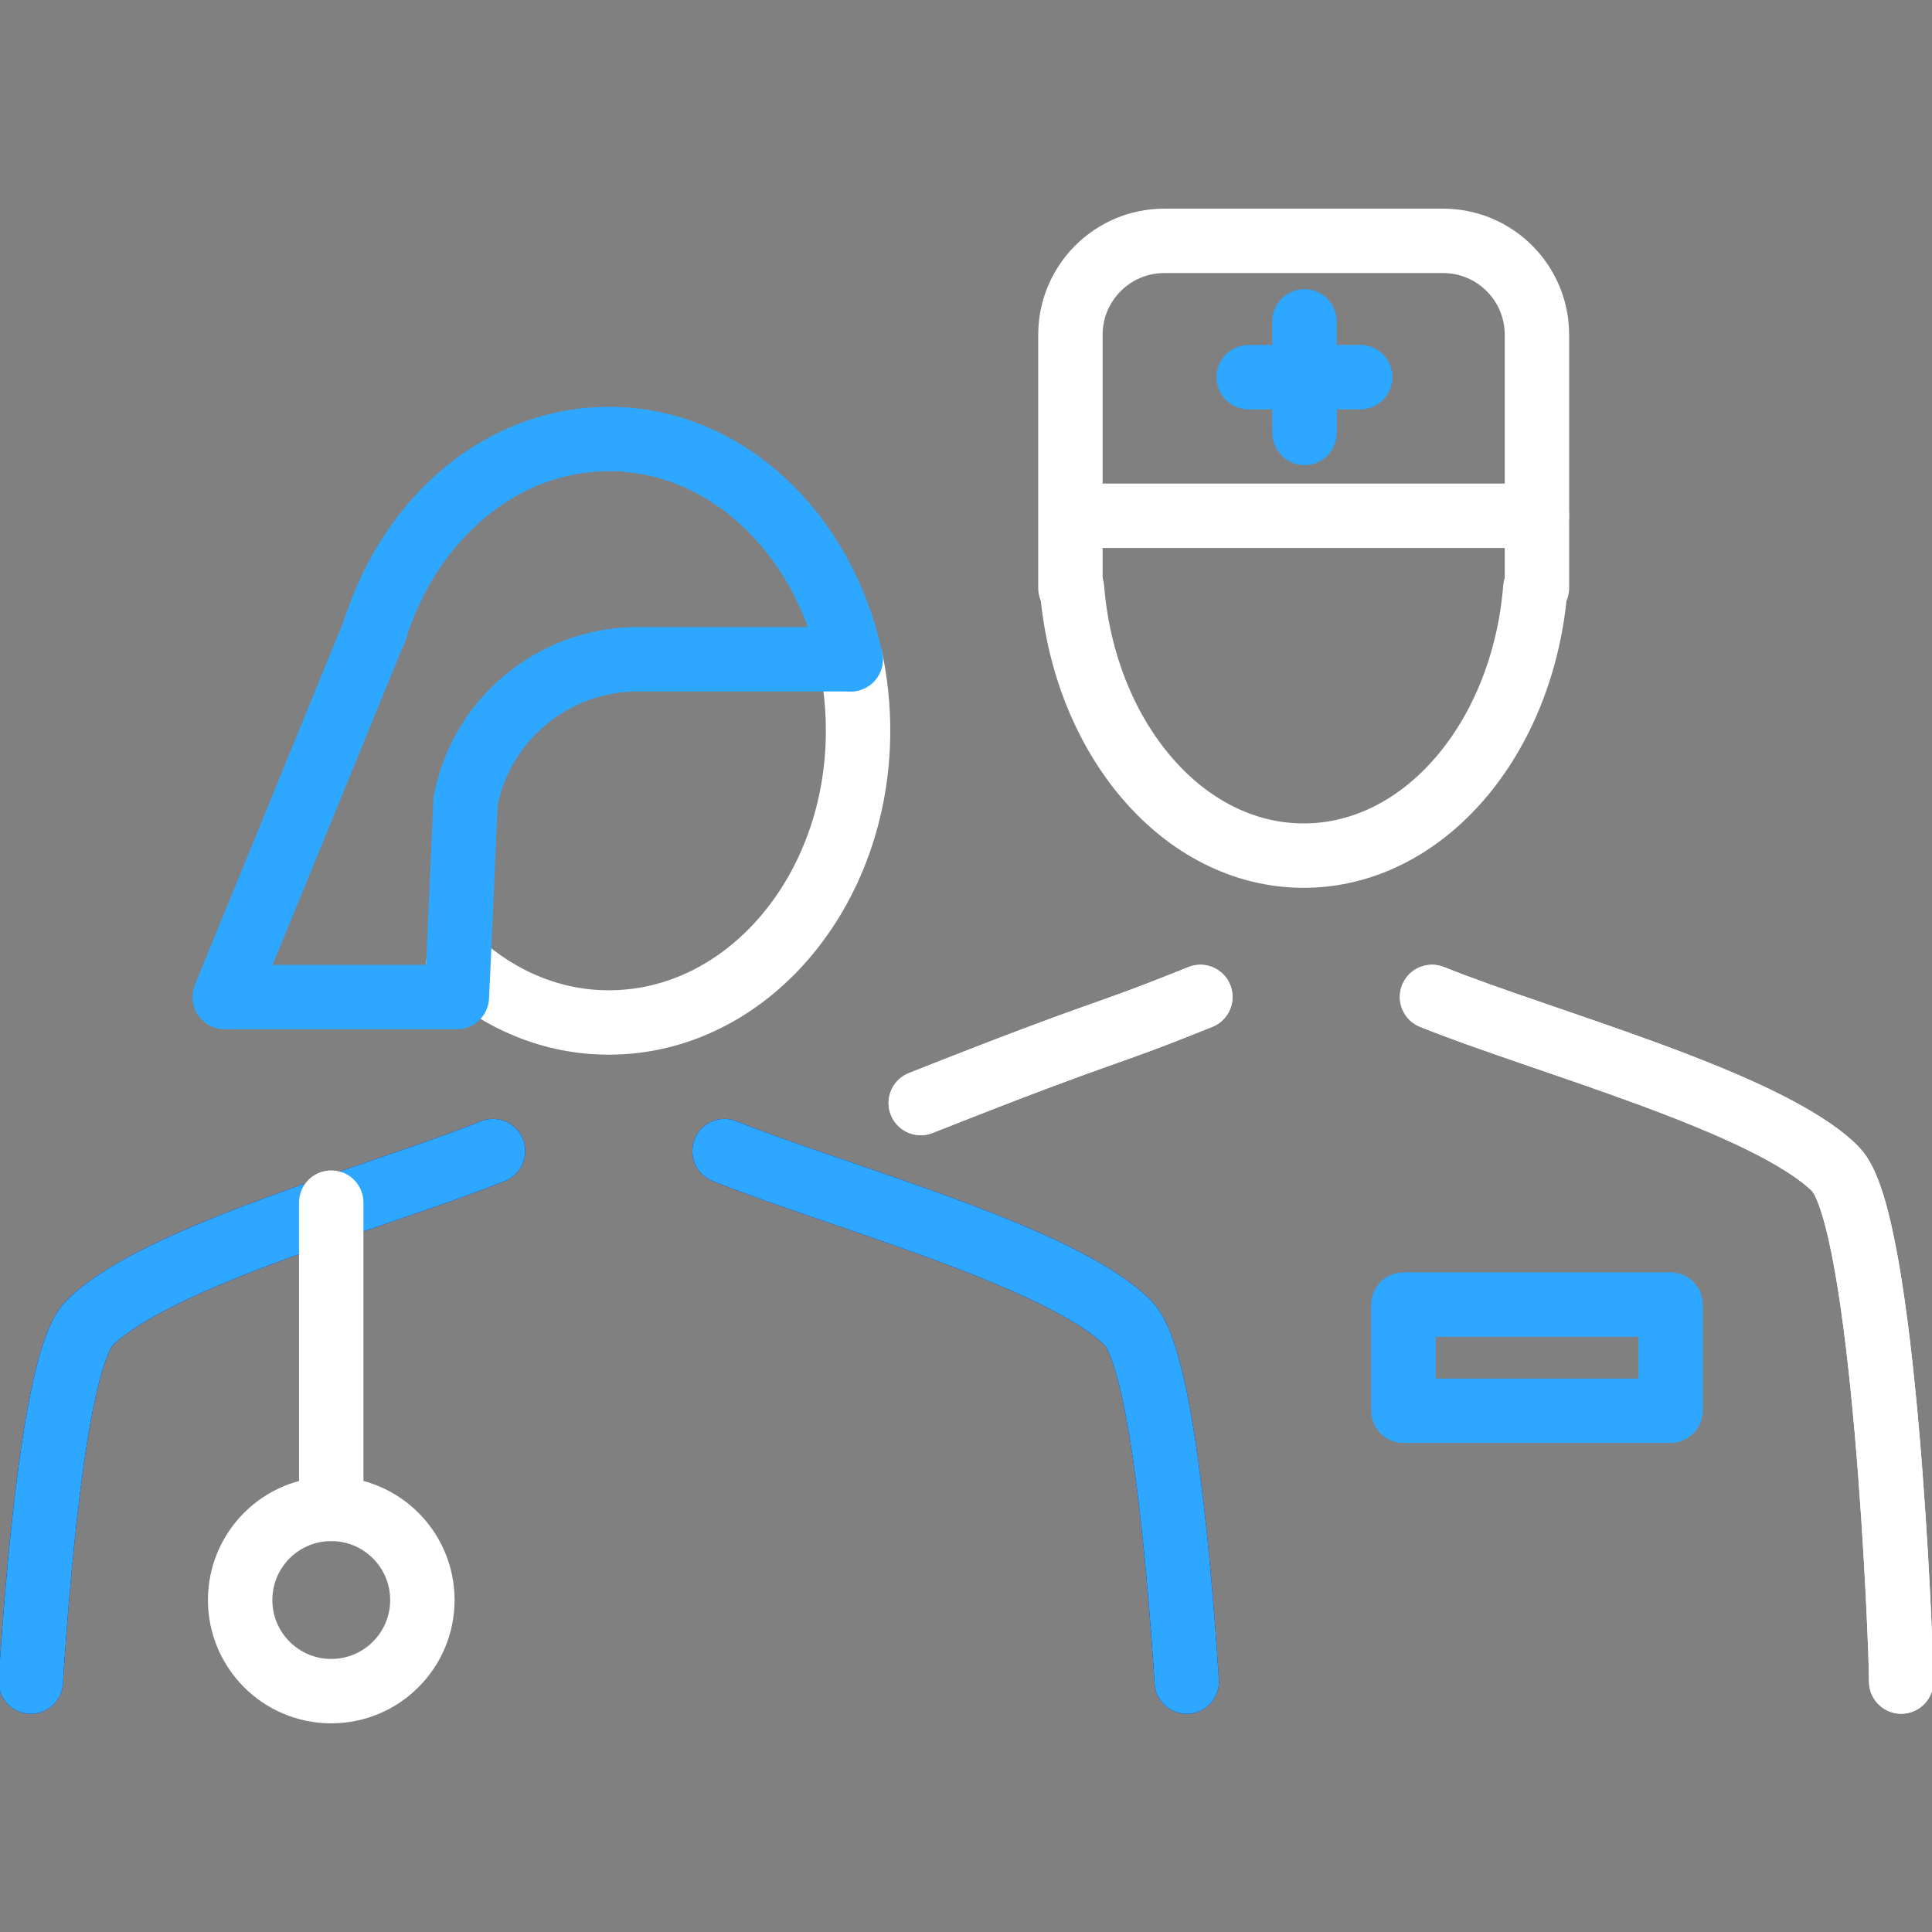
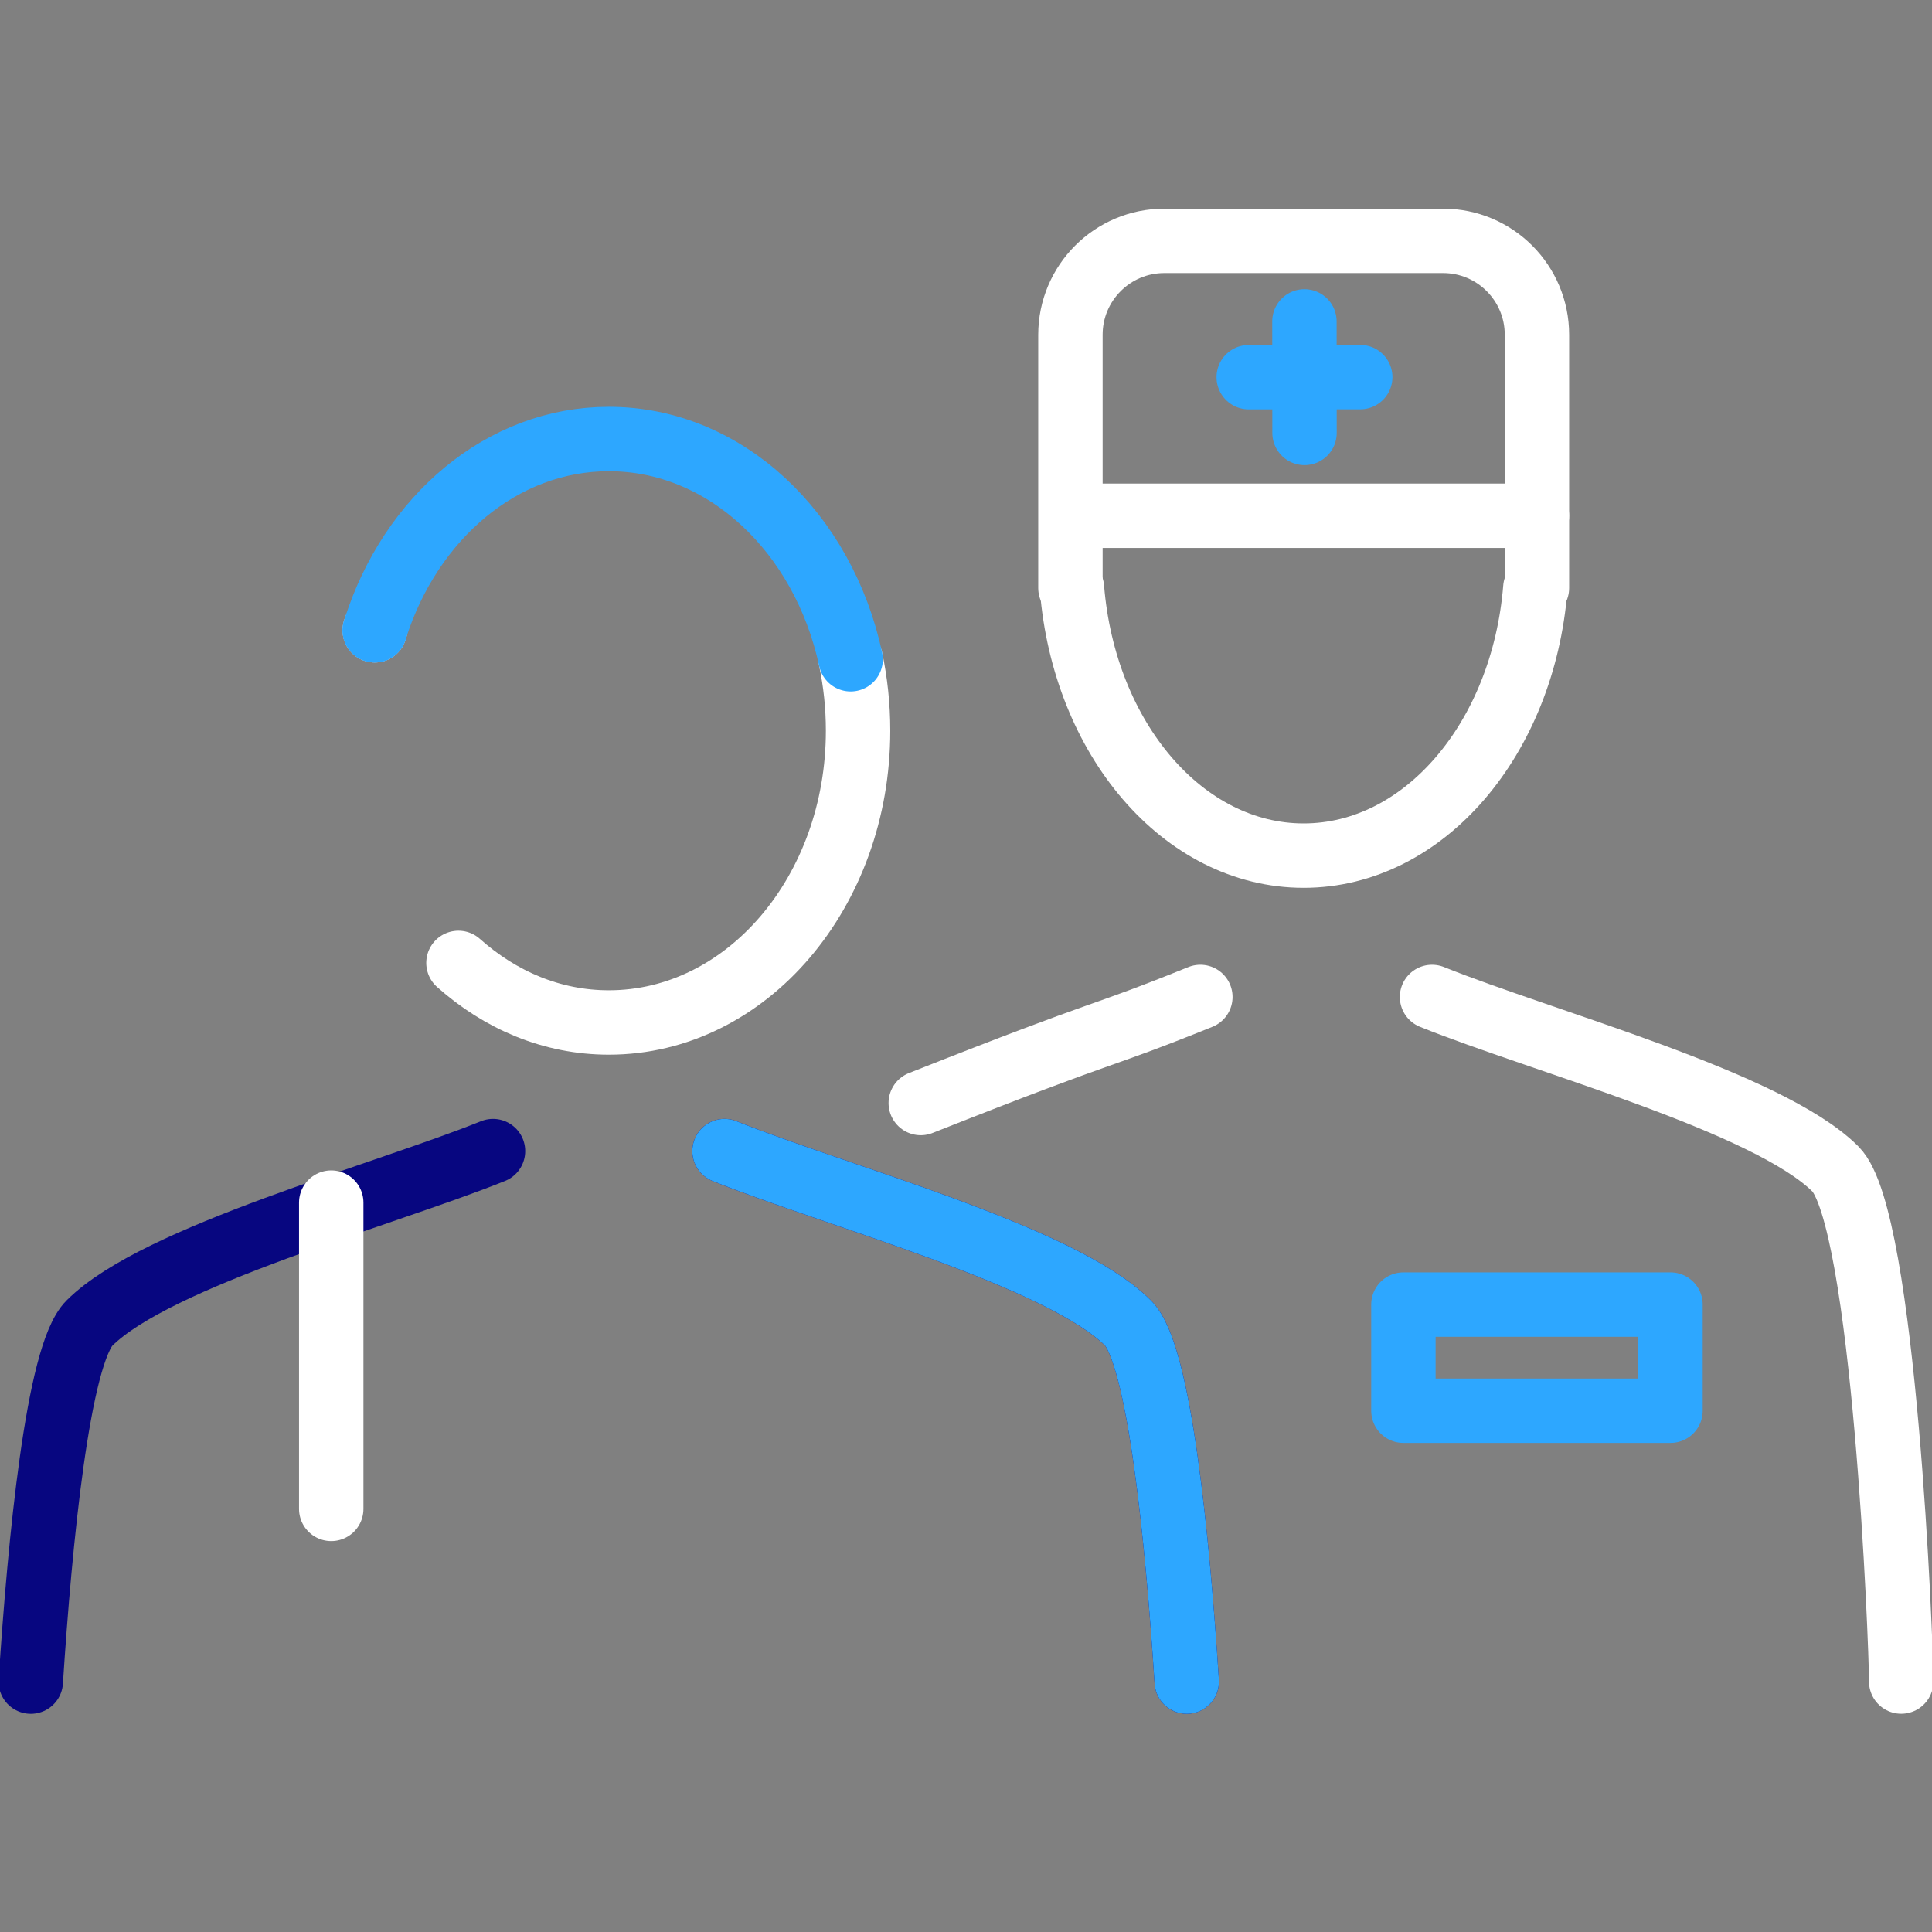
<svg xmlns="http://www.w3.org/2000/svg" width="60" height="60" viewBox="0 0 60 60" fill="none">
  <rect x="0" y="0" width="60" height="60" fill="#808080" stroke="none" />
  <g clip-path="url(#clip0_289_3025)">
    <path d="M44.473 30.961C47.908 32.347 54.908 34.217 57 36.303C58.526 37.825 59.044 51.081 59.044 52.222" stroke="white" stroke-width="2" stroke-linecap="round" stroke-linejoin="round" />
    <path d="M37.278 30.961C33.843 32.347 34.837 31.785 28.595 34.255" stroke="white" stroke-width="2" stroke-linecap="round" stroke-linejoin="round" />
-     <path d="M44.473 30.961C47.908 32.347 54.908 34.217 57 36.303C58.526 37.825 59.044 51.081 59.044 52.222" stroke="white" stroke-width="2" stroke-linecap="round" stroke-linejoin="round" />
-     <path d="M37.278 30.961C33.843 32.347 34.837 31.785 28.595 34.255" stroke="white" stroke-width="2" stroke-linecap="round" stroke-linejoin="round" />
    <path d="M22.501 35.748C25.938 37.133 32.944 39.001 35.031 41.088C36.014 42.061 36.575 47.884 36.855 52.224" stroke="#070680" stroke-width="2" stroke-linecap="round" stroke-linejoin="round" />
    <path d="M22.501 35.748C25.938 37.133 32.944 39.001 35.031 41.088C36.014 42.061 36.575 47.884 36.855 52.224" stroke="#2DA7FF" stroke-width="2" stroke-linecap="round" stroke-linejoin="round" />
    <path d="M0.956 52.224C1.237 47.884 1.798 42.061 2.78 41.088C4.876 39.001 11.873 37.133 15.311 35.748" stroke="#070680" stroke-width="2" stroke-linecap="round" stroke-linejoin="round" />
-     <path d="M0.956 52.224C1.237 47.884 1.798 42.061 2.78 41.088C4.876 39.001 11.873 37.133 15.311 35.748" stroke="#2DA7FF" stroke-width="2" stroke-linecap="round" stroke-linejoin="round" />
    <path d="M51.879 40.515H43.584V43.811H51.879V40.515Z" stroke="#2DA7FF" stroke-width="2" stroke-linecap="round" stroke-linejoin="round" />
    <path d="M10.287 37.348V46.86" stroke="white" stroke-width="2" stroke-linecap="round" stroke-linejoin="round" />
-     <path d="M10.287 52.52C11.85 52.52 13.117 51.253 13.117 49.69C13.117 48.127 11.85 46.86 10.287 46.86C8.724 46.86 7.458 48.127 7.458 49.69C7.458 51.253 8.724 52.52 10.287 52.52Z" stroke="white" stroke-width="2" stroke-linecap="round" stroke-linejoin="round" />
    <path d="M33.291 18.262C33.669 22.938 36.745 26.572 40.486 26.572C44.227 26.572 47.303 22.938 47.681 18.262" stroke="white" stroke-width="2" stroke-linecap="round" stroke-linejoin="round" />
    <path d="M38.78 11.714L42.243 11.712" stroke="#2DA7FF" stroke-width="2" stroke-linecap="round" stroke-linejoin="round" />
    <path d="M40.513 13.445L40.51 9.981" stroke="#2DA7FF" stroke-width="2" stroke-linecap="round" stroke-linejoin="round" />
    <path d="M33.243 18.262V10.396C33.243 8.786 34.549 7.48 36.159 7.48H44.815C46.426 7.48 47.731 8.786 47.731 10.396V18.262" stroke="white" stroke-width="2" stroke-linecap="round" stroke-linejoin="round" />
    <path d="M11.658 19.514L11.638 19.574" stroke="white" stroke-width="2" stroke-linecap="round" stroke-linejoin="round" />
    <path d="M26.418 20.474C26.568 21.184 26.648 21.924 26.648 22.694C26.648 27.694 23.188 31.754 18.908 31.754C17.148 31.754 15.538 31.064 14.238 29.904" stroke="white" stroke-width="2" stroke-linecap="round" stroke-linejoin="round" />
    <path d="M33.291 16.017H47.731" stroke="white" stroke-width="2" stroke-linecap="round" stroke-linejoin="round" />
-     <path d="M11.658 19.514L11.638 19.574L6.978 30.964H14.188L14.238 29.904L14.458 24.884C14.948 22.324 17.198 20.474 19.808 20.474H26.418" stroke="#2DA7FF" stroke-width="2" stroke-linecap="round" stroke-linejoin="round" />
    <path d="M11.658 19.514L11.638 19.574" stroke="#2DA7FF" stroke-width="2" stroke-linecap="round" stroke-linejoin="round" />
    <path d="M11.638 19.574L11.658 19.514C12.758 16.074 15.588 13.634 18.908 13.634C22.528 13.634 25.568 16.534 26.418 20.474" stroke="#2DA7FF" stroke-width="2" stroke-linecap="round" stroke-linejoin="round" />
  </g>
  <defs>
    <clipPath id="clip0_289_3025">
      <rect width="60" height="60" fill="white" />
    </clipPath>
  </defs>
</svg>